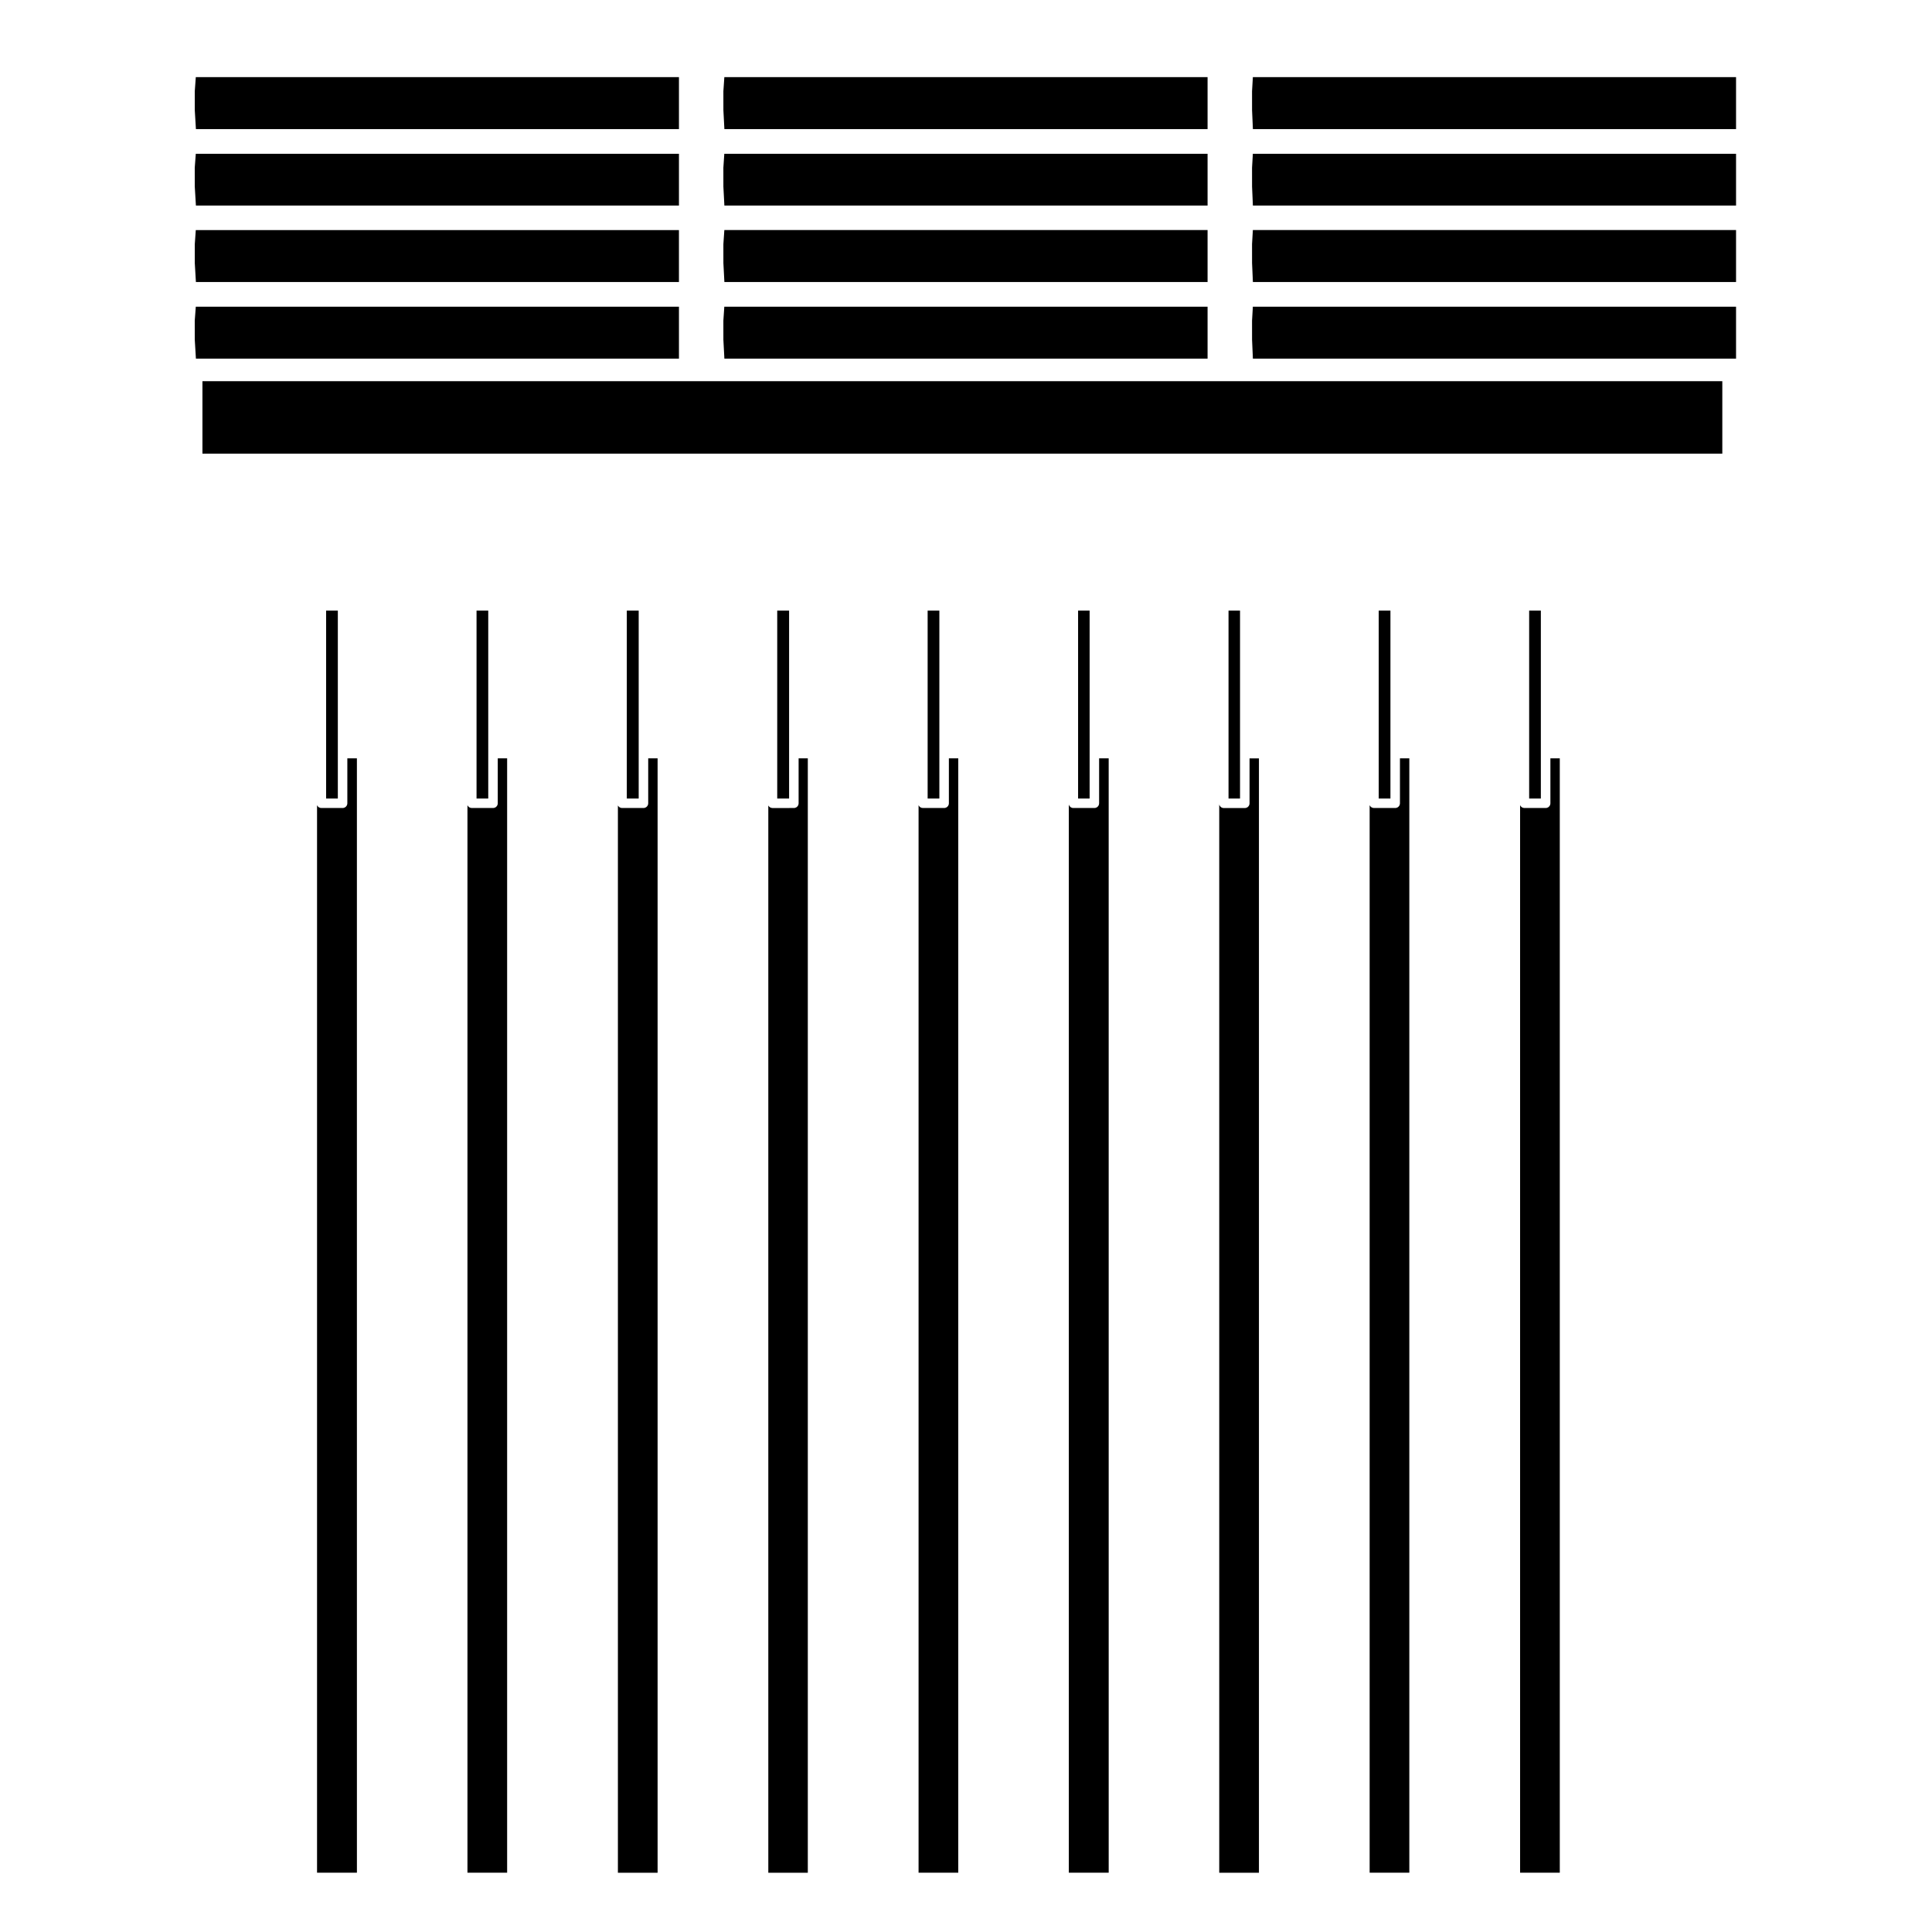
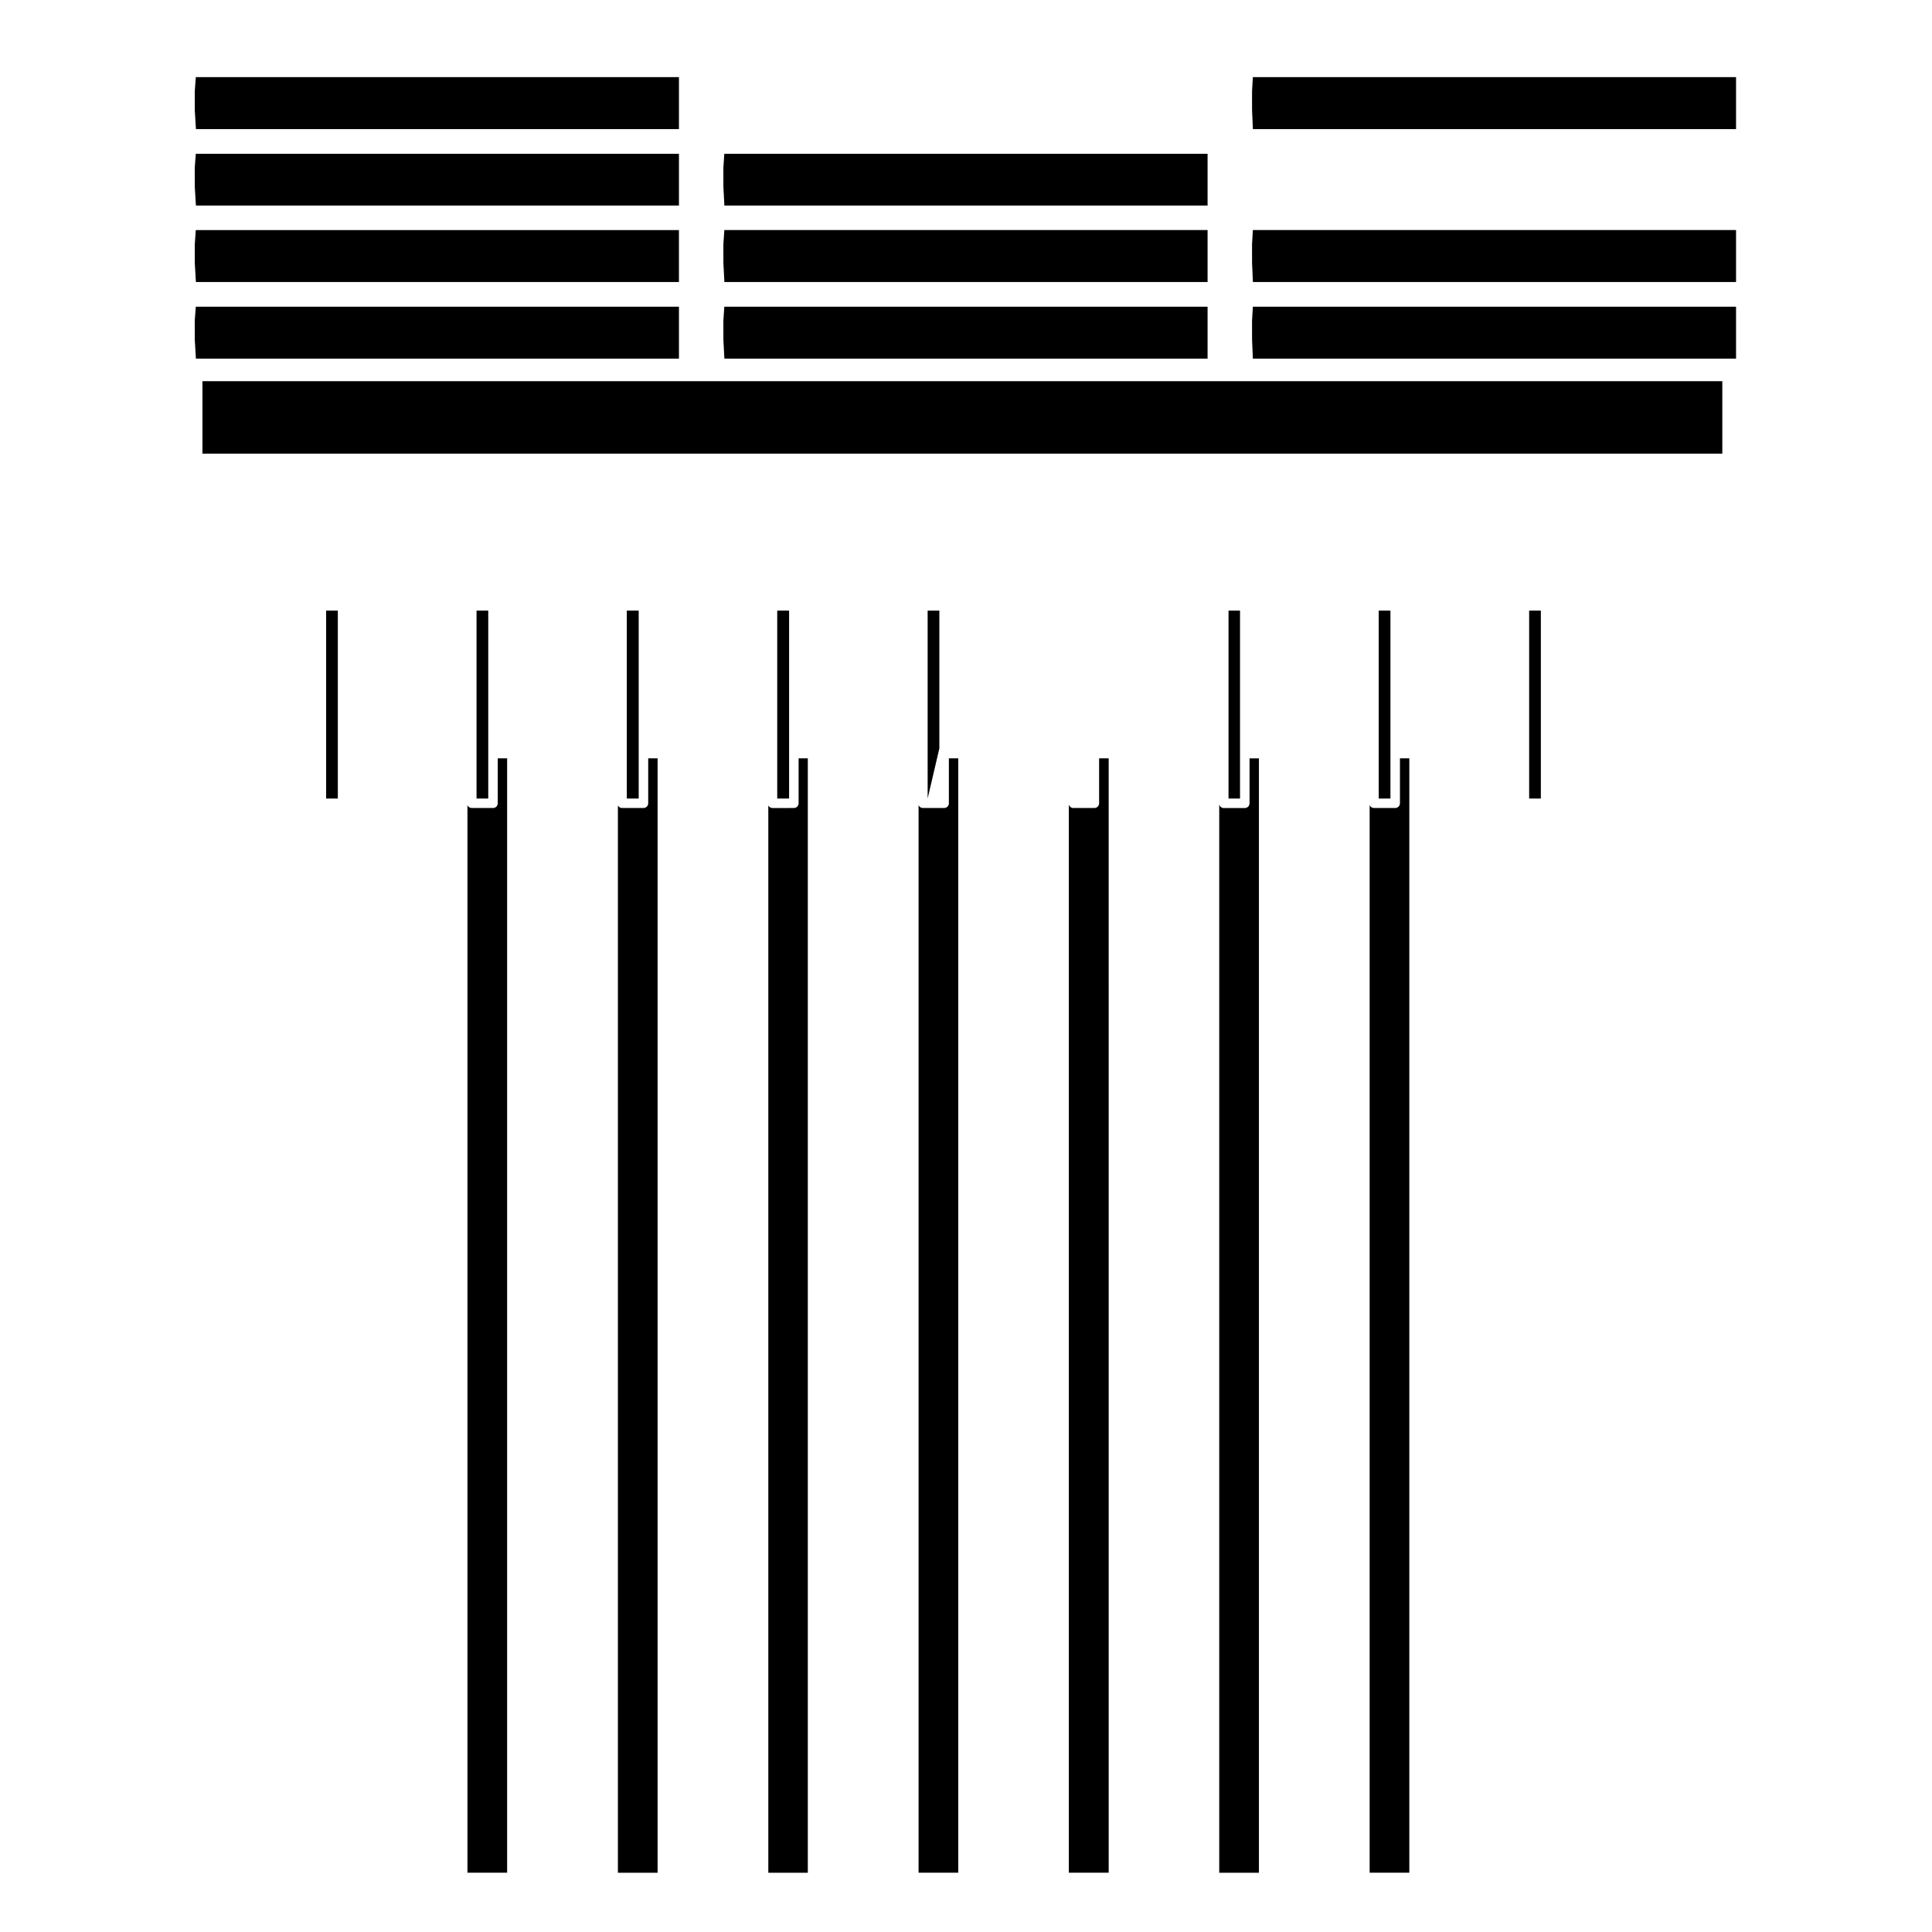
<svg xmlns="http://www.w3.org/2000/svg" fill="#000000" width="800px" height="800px" version="1.1" viewBox="144 144 512 512">
  <g>
-     <path d="m476.03 198.48h128.04v-13.73h-128.05l-0.215 3.684 0.004 5.023z" />
    <path d="m476.03 178.21h128.04v-13.773h-128.05l-0.215 3.723 0.004 5.031z" />
    <path d="m476.03 218.74h128.04v-13.773h-128.05l-0.215 3.719 0.004 5.031z" />
    <path d="m476.03 239.05h128.04v-13.777h-128.05l-0.215 3.68 0.004 5.078z" />
    <path d="m427.25 357.2v283.09h10.566l-0.004-295.33h-2.535v11.914c0 0.699-0.559 1.258-1.258 1.258h-5.57c-0.59 0.004-1.055-0.398-1.199-0.938z" />
-     <path d="m228.02 357.38v282.91h10.566l-0.004-295.33h-2.535v11.914c0 0.699-0.562 1.258-1.258 1.258h-5.617c-0.52 0.004-0.961-0.305-1.152-0.75z" />
    <path d="m387.43 357.38v282.91h10.52v-295.33h-2.488v11.914c0 0.699-0.562 1.258-1.258 1.258h-5.617c-0.523 0.004-0.965-0.305-1.156-0.75z" />
    <path d="m353.12 342.34v-36.523h-3.148v49.805h3.148z" />
    <path d="m472.62 342.34v-36.523h-3.047v49.805h3.047z" />
-     <path d="m432.76 342.34v-36.523h-3.055v49.805h3.055z" />
    <path d="m467.11 357.18v283.12h10.52v-295.33h-2.488v11.914c0 0.699-0.559 1.258-1.258 1.258h-5.566c-0.598 0.004-1.066-0.41-1.207-0.957z" />
-     <path d="m392.94 342.34v-36.523h-3.106v49.805h3.106z" />
+     <path d="m392.94 342.34v-36.523h-3.106v49.805z" />
    <path d="m267.88 357.39v282.9h10.516v-295.33h-2.484v11.914c0 0.699-0.559 1.258-1.258 1.258h-5.621c-0.516 0.004-0.953-0.305-1.152-0.742z" />
    <path d="m273.39 342.34v-36.523h-3.102v49.805h3.102z" />
    <path d="m233.53 342.34v-36.523h-3.102v49.805h3.102z" />
    <path d="m307.75 357.46v282.84h10.52v-295.34h-2.488v11.914c0 0.699-0.559 1.258-1.258 1.258h-5.668c-0.484 0.004-0.895-0.273-1.105-0.676z" />
    <path d="m347.61 357.46v282.84h10.469v-295.34h-2.438v11.914c0 0.699-0.559 1.258-1.258 1.258l-5.676 0.004c-0.48 0-0.887-0.277-1.098-0.68z" />
    <path d="m313.26 342.34v-36.523h-3.148v49.805h3.148z" />
    <path d="m506.97 357.39v282.9h10.516v-295.33h-2.484v11.914c0 0.699-0.562 1.258-1.258 1.258h-5.621c-0.52 0.004-0.957-0.305-1.152-0.742z" />
    <path d="m512.48 342.34v-36.523h-3.106v49.805h3.106z" />
    <path d="m195.92 239.05h128.01v-13.777h-128.04l-0.281 3.703 0.008 5.055z" />
    <path d="m195.62 208.72v5l0.297 5.023h128.01v-13.773h-128.04z" />
    <path d="m195.92 198.48h128.01v-13.73h-128.04l-0.281 3.707 0.008 5z" />
    <path d="m195.92 178.21h128.01v-13.773h-128.04l-0.273 3.746v5.008z" />
    <path d="m552.34 342.34v-36.523h-3.098v49.805h3.098z" />
-     <path d="m546.84 357.38v282.91h10.52v-295.33h-2.488v11.914c0 0.699-0.562 1.258-1.258 1.258h-5.617c-0.527 0.004-0.965-0.305-1.156-0.75z" />
    <path d="m335.97 239.05h128.05v-13.777h-128.07l-0.25 3.688 0.004 5.07z" />
    <path d="m197.65 245.02h402.78v19.207h-402.78z" />
-     <path d="m335.97 178.21h128.05v-13.773h-128.06l-0.258 3.734 0.004 5.019z" />
    <path d="m335.97 218.74h128.05v-13.773h-128.06l-0.258 3.734 0.004 5.016z" />
    <path d="m335.97 198.48h128.05v-13.73h-128.07l-0.25 3.695 0.004 5.012z" />
  </g>
</svg>